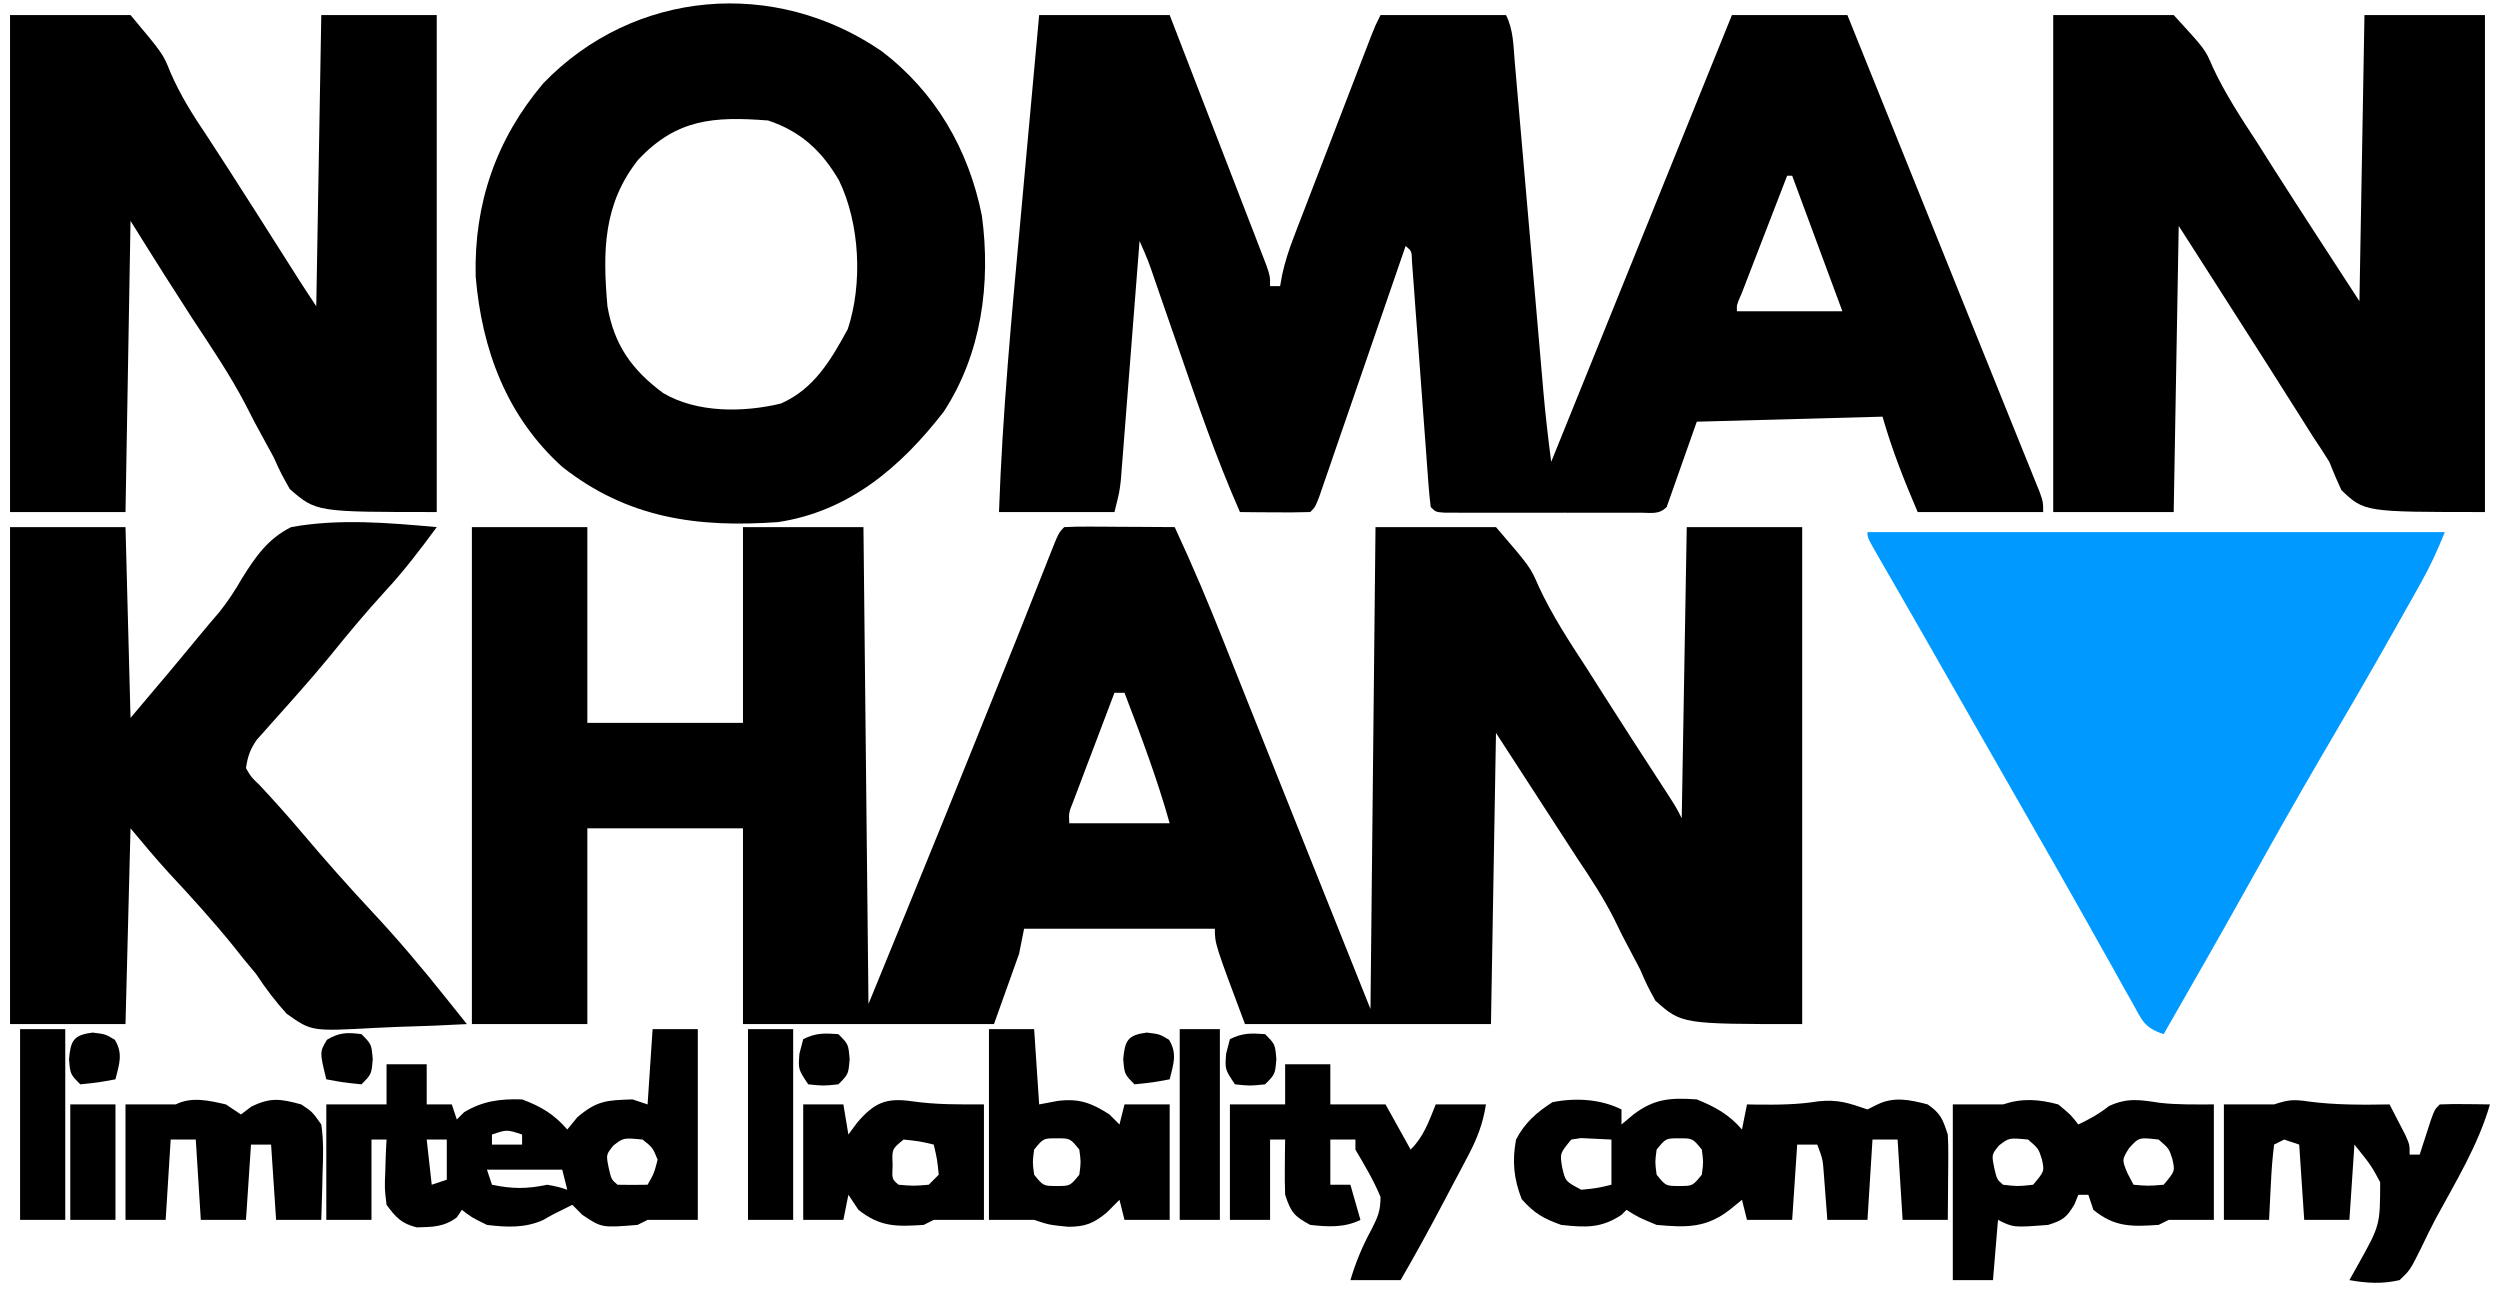
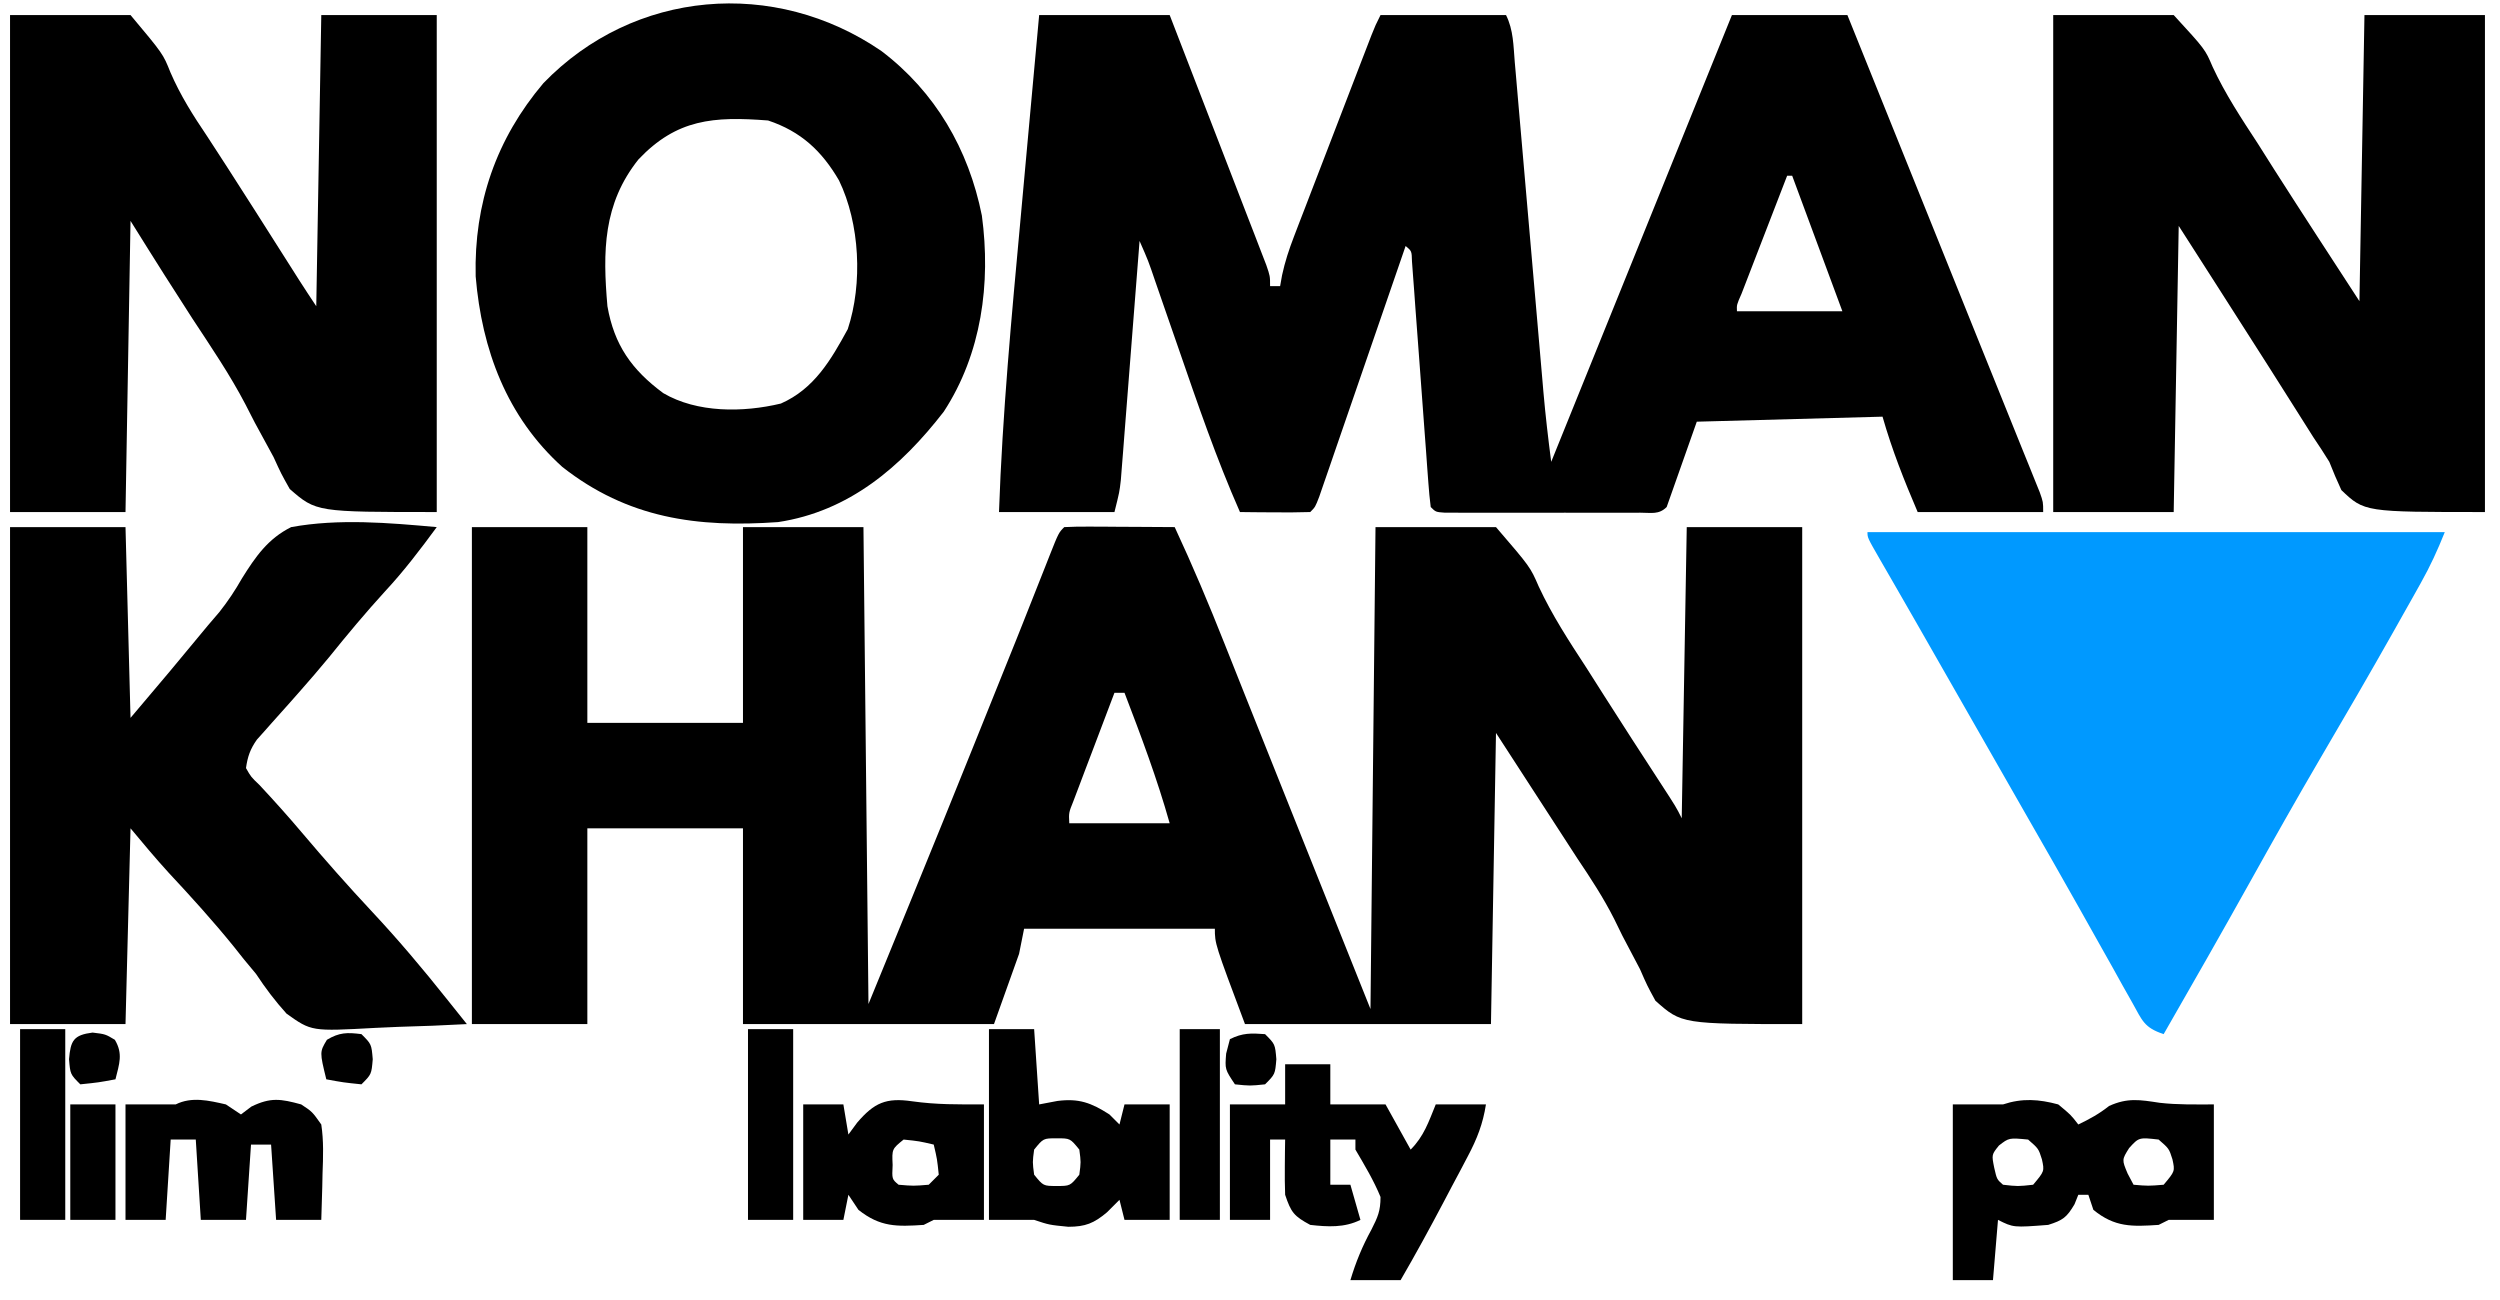
<svg xmlns="http://www.w3.org/2000/svg" width="498" height="259">
  <path d="M0 0 C7.59 0 15.18 0 23 0 C23 12.87 23 25.74 23 39 C33.23 39 43.46 39 54 39 C54 26.13 54 13.26 54 0 C61.92 0 69.84 0 78 0 C78.33 31.35 78.66 62.7 79 95 C93.859 58.698 93.859 58.698 108.492 22.305 C109.093 20.796 109.093 20.796 109.706 19.257 C110.679 16.808 111.648 14.358 112.614 11.907 C113.162 10.524 113.71 9.141 114.258 7.758 C114.516 7.1 114.774 6.443 115.04 5.766 C116.887 1.113 116.887 1.113 118 0 C119.635 -0.087 121.273 -0.107 122.91 -0.098 C123.9 -0.094 124.889 -0.091 125.908 -0.088 C126.949 -0.08 127.99 -0.071 129.062 -0.062 C130.63 -0.056 130.63 -0.056 132.229 -0.049 C134.819 -0.037 137.41 -0.021 140 0 C143.567 7.658 146.831 15.396 149.938 23.25 C150.692 25.147 151.447 27.045 152.202 28.942 C152.775 30.382 153.348 31.822 153.921 33.263 C157.741 42.872 161.585 52.471 165.427 62.071 C169.953 73.38 174.476 84.69 179 96 C179.33 64.32 179.66 32.64 180 0 C187.92 0 195.84 0 204 0 C210.828 7.943 210.828 7.943 212.508 11.82 C215.178 17.554 218.544 22.715 222 28 C223.183 29.858 224.364 31.717 225.543 33.578 C229.231 39.374 232.961 45.143 236.713 50.898 C239.897 55.794 239.897 55.794 241 58 C241.33 38.86 241.66 19.72 242 0 C249.59 0 257.18 0 265 0 C265 32.67 265 65.34 265 99 C241 99 241 99 235.762 94.348 C234.116 91.33 234.116 91.33 232.688 88.062 C231.521 85.843 230.353 83.624 229.184 81.406 C228.647 80.311 228.111 79.215 227.558 78.086 C225.423 73.858 222.889 69.986 220.25 66.062 C214.817 57.719 209.409 49.359 204 41 C203.67 60.14 203.34 79.28 203 99 C186.83 99 170.66 99 154 99 C148 83 148 83 148 80 C135.46 80 122.92 80 110 80 C109.67 81.65 109.34 83.3 109 85 C107.35 89.62 105.7 94.24 104 99 C87.5 99 71 99 54 99 C54 86.13 54 73.26 54 60 C43.77 60 33.54 60 23 60 C23 72.87 23 85.74 23 99 C15.41 99 7.82 99 0 99 C0 66.33 0 33.66 0 0 Z M128 33 C126.495 36.956 124.997 40.915 123.5 44.875 C123.071 46.003 122.641 47.131 122.199 48.293 C121.59 49.908 121.59 49.908 120.969 51.555 C120.592 52.55 120.215 53.545 119.826 54.57 C118.893 56.888 118.893 56.888 119 59 C125.6 59 132.2 59 139 59 C136.506 50.131 133.295 41.595 130 33 C129.34 33 128.68 33 128 33 Z " fill="#000000" transform="translate(94,105)" />
  <path d="M0 0 C8.58 0 17.16 0 26 0 C28.851 7.368 31.701 14.736 34.545 22.107 C35.513 24.616 36.484 27.124 37.455 29.632 C38.848 33.23 40.237 36.83 41.625 40.43 C42.281 42.12 42.281 42.12 42.951 43.845 C43.351 44.886 43.752 45.927 44.164 47 C44.519 47.919 44.875 48.838 45.241 49.785 C46 52 46 52 46 54 C46.66 54 47.32 54 48 54 C48.129 53.275 48.258 52.55 48.391 51.803 C48.975 49.114 49.763 46.715 50.75 44.15 C51.107 43.216 51.464 42.281 51.832 41.319 C52.217 40.323 52.603 39.327 53 38.301 C53.396 37.269 53.791 36.238 54.199 35.175 C55.035 33 55.872 30.826 56.711 28.652 C57.999 25.316 59.281 21.977 60.562 18.639 C61.375 16.526 62.187 14.413 63 12.301 C63.385 11.299 63.771 10.297 64.168 9.264 C64.525 8.34 64.882 7.415 65.25 6.462 C65.722 5.239 65.722 5.239 66.203 3.991 C67 2 67 2 68 0 C76.25 0 84.5 0 93 0 C94.483 2.966 94.467 6.091 94.74 9.352 C94.807 10.11 94.874 10.868 94.943 11.649 C95.164 14.164 95.379 16.68 95.594 19.195 C95.746 20.945 95.9 22.694 96.053 24.443 C96.457 29.059 96.857 33.676 97.255 38.292 C97.892 45.661 98.535 53.029 99.179 60.396 C99.402 62.964 99.624 65.532 99.845 68.1 C99.983 69.691 100.121 71.281 100.26 72.872 C100.32 73.578 100.38 74.285 100.442 75.013 C100.852 79.694 101.395 84.342 102 89 C102.73 87.194 102.73 87.194 103.474 85.352 C114.975 56.898 126.483 28.447 138 0 C145.59 0 153.18 0 161 0 C164.609 8.956 168.217 17.912 171.825 26.868 C173.502 31.029 175.179 35.191 176.855 39.352 C180.363 48.056 183.868 56.759 187.369 65.465 C189.049 69.639 190.732 73.812 192.42 77.984 C193.597 80.896 194.771 83.809 195.945 86.723 C196.364 87.754 196.783 88.785 197.214 89.847 C197.587 90.774 197.96 91.701 198.344 92.656 C198.667 93.454 198.99 94.252 199.322 95.074 C200 97 200 97 200 99 C191.75 99 183.5 99 175 99 C172.277 92.623 169.911 86.687 168 80 C155.79 80.33 143.58 80.66 131 81 C129.02 86.61 127.04 92.22 125 98 C123.441 99.559 121.938 99.127 119.771 99.129 C118.425 99.134 118.425 99.134 117.051 99.139 C116.075 99.137 115.099 99.135 114.094 99.133 C112.601 99.134 112.601 99.134 111.078 99.136 C108.97 99.136 106.862 99.135 104.753 99.13 C101.514 99.125 98.275 99.13 95.035 99.137 C92.992 99.136 90.949 99.135 88.906 99.133 C87.442 99.136 87.442 99.136 85.949 99.139 C85.051 99.136 84.153 99.133 83.229 99.129 C82.434 99.129 81.64 99.128 80.822 99.127 C79 99 79 99 78 98 C77.794 96.413 77.652 94.817 77.535 93.221 C77.42 91.694 77.42 91.694 77.302 90.137 C77.223 89.029 77.144 87.922 77.062 86.781 C76.978 85.653 76.893 84.525 76.805 83.362 C76.44 78.512 76.085 73.661 75.729 68.81 C75.469 65.279 75.203 61.749 74.938 58.219 C74.858 57.111 74.779 56.004 74.698 54.863 C74.582 53.337 74.582 53.337 74.465 51.779 C74.366 50.428 74.366 50.428 74.265 49.05 C74.213 47.01 74.213 47.01 73 46 C72.777 46.649 72.553 47.298 72.323 47.967 C70.007 54.7 67.687 61.431 65.365 68.162 C64.497 70.677 63.631 73.192 62.766 75.708 C61.525 79.315 60.28 82.921 59.035 86.527 C58.647 87.66 58.258 88.792 57.858 89.958 C57.317 91.52 57.317 91.52 56.766 93.113 C56.448 94.035 56.131 94.956 55.804 95.906 C55 98 55 98 54 99 C51.647 99.073 49.292 99.084 46.938 99.062 C45.002 99.049 45.002 99.049 43.027 99.035 C42.028 99.024 41.029 99.012 40 99 C35.295 88.344 31.55 77.377 27.75 66.375 C26.796 63.623 25.842 60.871 24.886 58.119 C24.295 56.419 23.707 54.719 23.12 53.017 C21.734 48.938 21.734 48.938 20 45 C19.952 45.618 19.904 46.235 19.855 46.871 C19.356 53.295 18.852 59.719 18.346 66.143 C18.158 68.54 17.97 70.938 17.784 73.336 C17.517 76.782 17.245 80.227 16.973 83.672 C16.89 84.745 16.808 85.818 16.723 86.924 C16.643 87.924 16.563 88.925 16.481 89.956 C16.412 90.835 16.343 91.715 16.272 92.621 C16 95 16 95 15 99 C7.41 99 -0.18 99 -8 99 C-7.319 79.398 -5.482 59.924 -3.686 40.4 C-3.267 35.834 -2.854 31.268 -2.439 26.701 C-1.631 17.8 -0.817 8.9 0 0 Z M149 32 C147.574 35.684 146.15 39.368 144.728 43.053 C144.243 44.308 143.758 45.562 143.272 46.816 C142.576 48.615 141.882 50.415 141.188 52.215 C140.559 53.841 140.559 53.841 139.918 55.5 C138.943 57.713 138.943 57.713 139 59 C145.93 59 152.86 59 160 59 C156.7 50.09 153.4 41.18 150 32 C149.67 32 149.34 32 149 32 Z " fill="#000000" transform="translate(207,3)" />
  <path d="M0 0 C7.92 0 15.84 0 24 0 C30.27 6.827 30.27 6.827 31.738 10.277 C34.265 15.747 37.524 20.651 40.812 25.688 C41.884 27.378 42.953 29.069 44.02 30.762 C49.623 39.544 55.322 48.265 61 57 C61.33 38.19 61.66 19.38 62 0 C69.92 0 77.84 0 86 0 C86 32.67 86 65.34 86 99 C62 99 62 99 57.402 94.629 C56.544 92.778 55.742 90.9 55 89 C53.973 87.342 52.911 85.704 51.816 84.09 C50.73 82.374 49.645 80.656 48.562 78.938 C47.353 77.027 46.144 75.117 44.934 73.207 C44.302 72.209 43.67 71.211 43.019 70.182 C39.405 64.486 35.764 58.806 32.125 53.125 C29.774 49.454 27.422 45.782 25 42 C24.67 60.81 24.34 79.62 24 99 C16.08 99 8.16 99 0 99 C0 66.33 0 33.66 0 0 Z " fill="#000000" transform="translate(409,3)" />
  <path d="M0 0 C7.92 0 15.84 0 24 0 C30.486 7.741 30.486 7.741 31.941 11.395 C33.928 15.996 36.45 19.982 39.25 24.125 C40.163 25.524 41.073 26.925 41.98 28.328 C42.458 29.065 42.935 29.802 43.427 30.561 C47.115 36.281 50.757 42.031 54.405 47.778 C54.974 48.674 55.543 49.569 56.129 50.492 C56.635 51.29 57.141 52.088 57.662 52.91 C58.756 54.619 59.875 56.312 61 58 C61.33 38.86 61.66 19.72 62 0 C69.59 0 77.18 0 85 0 C85 32.67 85 65.34 85 99 C61 99 61 99 55.719 94.41 C54.013 91.379 54.013 91.379 52.5 88.062 C51.257 85.772 50.01 83.483 48.762 81.195 C48.146 79.998 47.532 78.801 46.919 77.603 C43.806 71.625 40.008 66.065 36.312 60.438 C35.014 58.417 33.718 56.395 32.426 54.371 C31.612 53.102 31.612 53.102 30.782 51.806 C28.502 48.216 26.254 44.606 24 41 C23.67 60.14 23.34 79.28 23 99 C15.41 99 7.82 99 0 99 C0 66.33 0 33.66 0 0 Z " fill="#000000" transform="translate(2,3)" />
  <path d="M0 0 C10.737 8.135 17.379 19.571 20.023 32.793 C21.836 46.278 19.967 60.3 12.434 71.844 C3.9 82.867 -6.427 91.707 -20.566 93.844 C-36.638 94.993 -50.538 93.104 -63.566 82.844 C-74.613 72.871 -79.591 59.518 -80.812 44.898 C-81.164 30.385 -76.732 17.529 -67.316 6.406 C-49.263 -12.261 -21.264 -14.567 0 0 Z M-48.379 21.594 C-55.453 30.461 -55.513 39.94 -54.566 50.844 C-53.222 58.555 -49.734 63.5 -43.441 68.156 C-36.699 72.114 -27.542 72.038 -20.012 70.23 C-13.37 67.297 -10.048 61.559 -6.691 55.406 C-3.69 46.331 -4.28 34.358 -8.434 25.789 C-11.857 19.911 -16.017 16.027 -22.566 13.844 C-33.448 13 -40.748 13.551 -48.379 21.594 Z " fill="#000000" transform="translate(175.566,10.156)" />
  <path d="M0 0 C37.95 0 75.9 0 115 0 C113.549 3.628 112.125 6.742 110.234 10.113 C109.681 11.101 109.128 12.089 108.559 13.107 C107.663 14.694 107.663 14.694 106.75 16.312 C106.127 17.42 105.505 18.528 104.863 19.67 C100.08 28.153 95.187 36.57 90.257 44.969 C85.445 53.188 80.776 61.482 76.14 69.801 C70.504 79.911 64.765 89.962 59 100 C55.094 98.698 54.753 97.314 52.77 93.762 C52.14 92.646 51.51 91.53 50.861 90.381 C50.178 89.15 49.495 87.919 48.812 86.688 C48.098 85.415 47.382 84.144 46.666 82.873 C45.177 80.229 43.692 77.583 42.209 74.935 C38.846 68.934 35.42 62.969 32 57 C30.677 54.685 29.354 52.37 28.031 50.055 C27.366 48.89 26.701 47.726 26.035 46.562 C11.719 21.508 11.719 21.508 9.902 18.325 C8.524 15.916 7.141 13.509 5.754 11.104 C5.383 10.46 5.012 9.815 4.63 9.151 C3.909 7.899 3.187 6.648 2.463 5.398 C0 1.113 0 1.113 0 0 Z " fill="#0099FF" transform="translate(372,106)" />
  <path d="M0 0 C7.59 0 15.18 0 23 0 C23.33 12.54 23.66 25.08 24 38 C31.774 28.827 31.774 28.827 39.438 19.562 C40.184 18.691 40.93 17.82 41.699 16.922 C43.467 14.676 44.806 12.656 46.207 10.203 C48.89 5.91 51.373 2.301 56 0 C65.502 -1.731 75.435 -0.86 85 0 C81.733 4.448 78.451 8.766 74.688 12.812 C70.807 17.061 67.156 21.443 63.547 25.922 C61.592 28.285 59.61 30.595 57.578 32.891 C56.987 33.561 56.395 34.231 55.786 34.921 C54.614 36.244 53.437 37.562 52.253 38.874 C51.447 39.785 51.447 39.785 50.625 40.715 C49.902 41.521 49.902 41.521 49.164 42.344 C47.834 44.237 47.328 45.716 47 48 C47.997 49.759 47.997 49.759 49.688 51.375 C52.601 54.491 55.425 57.645 58.178 60.902 C62.726 66.282 67.375 71.542 72.188 76.688 C77.393 82.258 82.254 88.029 87 94 C88.333 95.667 89.666 97.334 91 99 C86.465 99.249 81.935 99.43 77.395 99.549 C75.855 99.599 74.316 99.667 72.778 99.754 C60.045 100.457 60.045 100.457 55.079 96.918 C52.793 94.392 50.875 91.84 49 89 C48.188 88.023 47.376 87.046 46.539 86.039 C45.907 85.242 45.276 84.446 44.625 83.625 C40.474 78.491 36.08 73.649 31.578 68.824 C28.964 65.961 26.482 62.979 24 60 C23.67 72.87 23.34 85.74 23 99 C15.41 99 7.82 99 0 99 C0 66.33 0 33.66 0 0 Z " fill="#000000" transform="translate(2,105)" />
-   <path d="M0 0 C2.97 0 5.94 0 9 0 C9 12.54 9 25.08 9 38 C5.7 38 2.4 38 -1 38 C-1.99 38.495 -1.99 38.495 -3 39 C-10.124 39.584 -10.124 39.584 -14 37 C-14.66 36.34 -15.32 35.68 -16 35 C-16.578 35.289 -17.155 35.578 -17.75 35.875 C-18.492 36.246 -19.235 36.617 -20 37 C-20.615 37.347 -21.23 37.694 -21.863 38.051 C-25.485 39.659 -29.114 39.477 -33 39 C-36.062 37.5 -36.062 37.5 -38 36 C-38.33 36.495 -38.66 36.99 -39 37.5 C-41.575 39.431 -43.811 39.405 -46.965 39.496 C-50.012 38.753 -51.153 37.51 -53 35 C-53.391 31.766 -53.391 31.766 -53.25 28.25 C-53.214 27.08 -53.178 25.909 -53.141 24.703 C-53.094 23.811 -53.048 22.919 -53 22 C-53.99 22 -54.98 22 -56 22 C-56 27.28 -56 32.56 -56 38 C-58.97 38 -61.94 38 -65 38 C-65 30.41 -65 22.82 -65 15 C-61.04 15 -57.08 15 -53 15 C-53 12.36 -53 9.72 -53 7 C-50.36 7 -47.72 7 -45 7 C-45 9.64 -45 12.28 -45 15 C-43.35 15 -41.7 15 -40 15 C-39.67 15.99 -39.34 16.98 -39 18 C-38.526 17.526 -38.051 17.051 -37.562 16.562 C-33.852 14.3 -30.318 13.865 -26 14 C-22.268 15.382 -19.594 16.974 -17 20 C-16.34 19.196 -15.68 18.391 -15 17.562 C-11.071 14.207 -9.095 14.164 -4 14 C-3.01 14.33 -2.02 14.66 -1 15 C-0.67 10.05 -0.34 5.1 0 0 Z M-32 21 C-32 21.66 -32 22.32 -32 23 C-30.02 23 -28.04 23 -26 23 C-26 22.34 -26 21.68 -26 21 C-29.049 19.989 -29.049 19.989 -32 21 Z M-45 22 C-44.67 24.97 -44.34 27.94 -44 31 C-43.01 30.67 -42.02 30.34 -41 30 C-41 27.36 -41 24.72 -41 22 C-42.32 22 -43.64 22 -45 22 Z M-7.812 23.188 C-9.275 25.008 -9.275 25.008 -8.75 27.625 C-8.223 29.931 -8.223 29.931 -7 31 C-5 31.041 -3 31.043 -1 31 C0.29 28.734 0.29 28.734 1 26 C0.01 23.596 0.01 23.596 -2 22 C-5.804 21.635 -5.804 21.635 -7.812 23.188 Z M-33 28 C-32.67 28.99 -32.34 29.98 -32 31 C-27.914 31.855 -25.048 31.852 -21 31 C-18.688 31.438 -18.688 31.438 -17 32 C-17.33 30.68 -17.66 29.36 -18 28 C-22.95 28 -27.9 28 -33 28 Z " fill="#000000" transform="translate(130,205)" />
-   <path d="M0 0 C0 0.99 0 1.98 0 3 C0.763 2.361 1.526 1.721 2.312 1.062 C6.53 -2.174 9.783 -2.354 15 -2 C18.65 -0.526 21.428 0.999 24 4 C24.33 2.35 24.66 0.7 25 -1 C25.629 -0.988 26.258 -0.977 26.906 -0.965 C31.096 -0.921 35.11 -0.943 39.25 -1.625 C43.219 -2.022 45.3 -1.261 49 0 C49.619 -0.309 50.237 -0.619 50.875 -0.938 C54.238 -2.619 57.438 -1.932 61 -1 C63.644 0.876 63.952 1.857 65 5 C65.08 6.335 65.108 7.674 65.098 9.012 C65.093 10.148 65.093 10.148 65.088 11.307 C65.075 12.485 65.075 12.485 65.062 13.688 C65.058 14.485 65.053 15.282 65.049 16.104 C65.037 18.069 65.019 20.035 65 22 C62.03 22 59.06 22 56 22 C55.67 16.72 55.34 11.44 55 6 C53.35 6 51.7 6 50 6 C49.67 11.28 49.34 16.56 49 22 C46.36 22 43.72 22 41 22 C40.939 21.169 40.879 20.337 40.816 19.48 C40.733 18.394 40.649 17.307 40.562 16.188 C40.481 15.109 40.4 14.03 40.316 12.918 C40.098 9.94 40.098 9.94 39 7 C37.68 7 36.36 7 35 7 C34.67 11.95 34.34 16.9 34 22 C31.03 22 28.06 22 25 22 C24.505 20.02 24.505 20.02 24 18 C23.216 18.639 22.433 19.279 21.625 19.938 C16.901 23.649 12.87 23.539 7 23 C3.375 21.5 3.375 21.5 1 20 C0.67 20.33 0.34 20.66 0 21 C-4.062 23.708 -7.235 23.521 -12 23 C-15.531 21.758 -17.41 20.669 -19.875 17.875 C-21.461 13.823 -21.808 10.288 -21 6 C-19.289 2.677 -16.902 0.576 -13.75 -1.438 C-9.242 -2.36 -4.16 -2.08 0 0 Z M-2 4 C-1 6 -1 6 -1 6 Z M-10 6 C-12.281 8.757 -12.281 8.757 -11.812 11.562 C-11.166 14.333 -11.166 14.333 -8 16 C-4.858 15.685 -4.858 15.685 -2 15 C-2 12.03 -2 9.06 -2 6 C-3.279 5.938 -4.558 5.876 -5.875 5.812 C-6.594 5.778 -7.314 5.743 -8.055 5.707 C-9.018 5.852 -9.018 5.852 -10 6 Z M7 8 C6.667 10.5 6.667 10.5 7 13 C8.827 15.249 8.827 15.249 11.5 15.25 C14.173 15.249 14.173 15.249 16 13 C16.333 10.5 16.333 10.5 16 8 C14.173 5.751 14.173 5.751 11.5 5.75 C8.827 5.751 8.827 5.751 7 8 Z M-2 16 C-1 18 -1 18 -1 18 Z " fill="#000000" transform="translate(323,221)" />
  <path d="M0 0 C2.5 2.062 2.5 2.062 4 4 C6.26 2.912 8.15 1.881 10.125 0.312 C13.809 -1.369 16.274 -0.921 20.207 -0.324 C23.782 0.091 27.401 0 31 0 C31 7.59 31 15.18 31 23 C28.03 23 25.06 23 22 23 C21.01 23.495 21.01 23.495 20 24 C14.706 24.347 11.282 24.503 7 21 C6.67 20.01 6.34 19.02 6 18 C5.34 18 4.68 18 4 18 C3.752 18.619 3.505 19.238 3.25 19.875 C1.694 22.519 0.924 23.077 -2 24 C-8.928 24.536 -8.928 24.536 -12 23 C-12.33 26.96 -12.66 30.92 -13 35 C-15.64 35 -18.28 35 -21 35 C-21 23.45 -21 11.9 -21 0 C-17.667 0 -14.333 0 -11 0 C-7.171 -1.276 -3.849 -1.038 0 0 Z M-11.812 8.188 C-13.275 10.008 -13.275 10.008 -12.75 12.625 C-12.223 14.931 -12.223 14.931 -11 16 C-8.042 16.333 -8.042 16.333 -5 16 C-2.736 13.308 -2.736 13.308 -3.25 10.938 C-3.925 8.805 -3.925 8.805 -6 7 C-9.804 6.635 -9.804 6.635 -11.812 8.188 Z M14.125 8.688 C12.669 11.019 12.669 11.019 13.812 13.75 C14.204 14.492 14.596 15.235 15 16 C17.916 16.25 17.916 16.25 21 16 C23.264 13.308 23.264 13.308 22.75 10.938 C22.075 8.805 22.075 8.805 20 7 C16.075 6.554 16.075 6.554 14.125 8.688 Z " fill="#000000" transform="translate(410,220)" />
  <path d="M0 0 C2.97 0 5.94 0 9 0 C9 2.64 9 5.28 9 8 C12.63 8 16.26 8 20 8 C22.475 12.455 22.475 12.455 25 17 C27.647 14.353 28.599 11.438 30 8 C33.3 8 36.6 8 40 8 C39.398 11.859 38.24 14.827 36.418 18.273 C35.898 19.263 35.378 20.253 34.842 21.273 C34.296 22.297 33.75 23.32 33.188 24.375 C32.653 25.391 32.119 26.407 31.568 27.453 C28.803 32.691 25.978 37.88 23 43 C19.7 43 16.4 43 13 43 C14.079 39.404 15.389 36.217 17.188 32.938 C18.442 30.457 19 29.253 19 26.438 C17.63 23.098 15.823 20.116 14 17 C14 16.34 14 15.68 14 15 C12.35 15 10.7 15 9 15 C9 17.97 9 20.94 9 24 C10.32 24 11.64 24 13 24 C13.66 26.31 14.32 28.62 15 31 C11.815 32.593 8.467 32.391 5 32 C1.764 30.257 1.176 29.528 0 26 C-0.069 24.105 -0.085 22.208 -0.062 20.312 C-0.053 19.319 -0.044 18.325 -0.035 17.301 C-0.024 16.542 -0.012 15.782 0 15 C-0.99 15 -1.98 15 -3 15 C-3 20.28 -3 25.56 -3 31 C-5.64 31 -8.28 31 -11 31 C-11 23.41 -11 15.82 -11 8 C-7.37 8 -3.74 8 0 8 C0 5.36 0 2.72 0 0 Z " fill="#000000" transform="translate(256,212)" />
-   <path d="M0 0 C5.342 0.686 10.622 0.653 16 0.562 C16.672 1.852 17.337 3.144 18 4.438 C18.371 5.157 18.742 5.876 19.125 6.617 C20 8.562 20 8.562 20 10.562 C20.66 10.562 21.32 10.562 22 10.562 C22.205 9.924 22.41 9.286 22.621 8.629 C22.891 7.803 23.16 6.976 23.438 6.125 C23.704 5.301 23.971 4.478 24.246 3.629 C25 1.562 25 1.562 26 0.562 C27.686 0.49 29.375 0.479 31.062 0.5 C31.982 0.509 32.901 0.518 33.848 0.527 C34.558 0.539 35.268 0.551 36 0.562 C33.642 8.683 29.204 15.929 25.189 23.321 C24.194 25.196 23.268 27.108 22.359 29.027 C20.077 33.599 20.077 33.599 18 35.562 C14.518 36.357 11.498 36.185 8 35.562 C8.575 34.535 9.15 33.508 9.742 32.449 C14.113 24.624 14.113 24.624 14.129 16.051 C12.32 12.696 12.32 12.696 9 8.562 C8.67 13.512 8.34 18.462 8 23.562 C5.03 23.562 2.06 23.562 -1 23.562 C-1.33 18.613 -1.66 13.662 -2 8.562 C-2.99 8.232 -3.98 7.902 -5 7.562 C-5.99 8.057 -5.99 8.057 -7 8.562 C-7.312 11.112 -7.513 13.566 -7.625 16.125 C-7.683 17.191 -7.683 17.191 -7.742 18.279 C-7.837 20.04 -7.919 21.801 -8 23.562 C-10.97 23.562 -13.94 23.562 -17 23.562 C-17 15.973 -17 8.383 -17 0.562 C-13.7 0.562 -10.4 0.562 -7 0.562 C-4.003 -0.436 -2.994 -0.446 0 0 Z " fill="#000000" transform="translate(460,219.438)" />
  <path d="M0 0 C2.97 0 5.94 0 9 0 C9.33 4.95 9.66 9.9 10 15 C11.196 14.773 12.393 14.546 13.625 14.312 C17.894 13.767 20.336 14.645 24 17 C24.66 17.66 25.32 18.32 26 19 C26.33 17.68 26.66 16.36 27 15 C29.97 15 32.94 15 36 15 C36 22.59 36 30.18 36 38 C33.03 38 30.06 38 27 38 C26.67 36.68 26.34 35.36 26 34 C25.175 34.825 24.35 35.65 23.5 36.5 C20.902 38.684 19.21 39.362 15.812 39.375 C12 39 12 39 9 38 C6.03 38 3.06 38 0 38 C0 25.46 0 12.92 0 0 Z M9 24 C8.667 26.5 8.667 26.5 9 29 C10.827 31.249 10.827 31.249 13.5 31.25 C16.173 31.249 16.173 31.249 18 29 C18.333 26.5 18.333 26.5 18 24 C16.173 21.751 16.173 21.751 13.5 21.75 C10.827 21.751 10.827 21.751 9 24 Z " fill="#000000" transform="translate(197,205)" />
  <path d="M0 0 C4.926 0.693 9.145 0.625 14.312 0.625 C14.312 8.215 14.312 15.805 14.312 23.625 C11.012 23.625 7.713 23.625 4.312 23.625 C3.652 23.955 2.993 24.285 2.312 24.625 C-3.03 24.975 -6.335 25.081 -10.688 21.625 C-11.348 20.635 -12.008 19.645 -12.688 18.625 C-13.018 20.275 -13.348 21.925 -13.688 23.625 C-16.328 23.625 -18.968 23.625 -21.688 23.625 C-21.688 16.035 -21.688 8.445 -21.688 0.625 C-19.047 0.625 -16.407 0.625 -13.688 0.625 C-13.357 2.605 -13.027 4.585 -12.688 6.625 C-11.821 5.449 -11.821 5.449 -10.938 4.25 C-7.526 0.27 -5.17 -0.749 0 0 Z M-1.688 7.625 C-4.02 9.516 -4.02 9.516 -3.875 12.688 C-4.019 15.513 -4.019 15.513 -2.688 16.625 C0.271 16.875 0.271 16.875 3.312 16.625 C3.973 15.965 4.633 15.305 5.312 14.625 C4.991 11.526 4.991 11.526 4.312 8.625 C1.412 7.947 1.412 7.947 -1.688 7.625 Z " fill="#000000" transform="translate(181.688,219.375)" />
  <path d="M0 0 C0.99 0.66 1.98 1.32 3 2 C3.681 1.484 4.361 0.969 5.062 0.438 C8.905 -1.443 10.911 -1.115 15 0 C17.199 1.449 17.199 1.449 19 4 C19.49 7.264 19.376 10.459 19.25 13.75 C19.232 14.638 19.214 15.526 19.195 16.441 C19.148 18.628 19.077 20.814 19 23 C16.03 23 13.06 23 10 23 C9.67 18.05 9.34 13.1 9 8 C7.68 8 6.36 8 5 8 C4.67 12.95 4.34 17.9 4 23 C1.03 23 -1.94 23 -5 23 C-5.33 17.72 -5.66 12.44 -6 7 C-7.65 7 -9.3 7 -11 7 C-11.33 12.28 -11.66 17.56 -12 23 C-14.64 23 -17.28 23 -20 23 C-20 15.41 -20 7.82 -20 0 C-16.667 0 -13.333 0 -10 0 C-6.804 -1.598 -3.386 -0.771 0 0 Z " fill="#000000" transform="translate(45,220)" />
  <path d="M0 0 C2.97 0 5.94 0 9 0 C9 12.54 9 25.08 9 38 C6.03 38 3.06 38 0 38 C0 25.46 0 12.92 0 0 Z " fill="#000000" transform="translate(149,205)" />
  <path d="M0 0 C2.97 0 5.94 0 9 0 C9 12.54 9 25.08 9 38 C6.03 38 3.06 38 0 38 C0 25.46 0 12.92 0 0 Z " fill="#000000" transform="translate(4,205)" />
  <path d="M0 0 C2.64 0 5.28 0 8 0 C8 12.54 8 25.08 8 38 C5.36 38 2.72 38 0 38 C0 25.46 0 12.92 0 0 Z " fill="#000000" transform="translate(235,205)" />
  <path d="M0 0 C2.97 0 5.94 0 9 0 C9 7.59 9 15.18 9 23 C6.03 23 3.06 23 0 23 C0 15.41 0 7.82 0 0 Z " fill="#000000" transform="translate(14,220)" />
  <path d="M0 0 C2 2 2 2 2.25 5 C2 8 2 8 0 10 C-3 10.312 -3 10.312 -6 10 C-8 7 -8 7 -7.75 3.875 C-7.379 2.452 -7.379 2.452 -7 1 C-4.487 -0.256 -2.783 -0.209 0 0 Z " fill="#000000" transform="translate(252,206)" />
-   <path d="M0 0 C2 2 2 2 2.25 5 C2 8 2 8 0 10 C-3 10.312 -3 10.312 -6 10 C-8 7 -8 7 -7.75 3.875 C-7.379 2.452 -7.379 2.452 -7 1 C-4.487 -0.256 -2.783 -0.209 0 0 Z " fill="#000000" transform="translate(167,206)" />
-   <path d="M0 0 C2.562 0.312 2.562 0.312 4.438 1.438 C6.115 4.234 5.311 6.249 4.562 9.312 C1.188 9.938 1.188 9.938 -2.438 10.312 C-4.438 8.312 -4.438 8.312 -4.688 5.312 C-4.377 1.584 -3.782 0.485 0 0 Z " fill="#000000" transform="translate(228.438,205.688)" />
  <path d="M0 0 C2 2 2 2 2.25 5 C2 8 2 8 0 10 C-3.625 9.625 -3.625 9.625 -7 9 C-8.332 3.553 -8.332 3.553 -6.875 1.125 C-4.405 -0.357 -2.834 -0.363 0 0 Z " fill="#000000" transform="translate(72,206)" />
  <path d="M0 0 C2.562 0.312 2.562 0.312 4.438 1.438 C6.115 4.234 5.311 6.249 4.562 9.312 C1.188 9.938 1.188 9.938 -2.438 10.312 C-4.438 8.312 -4.438 8.312 -4.688 5.312 C-4.377 1.584 -3.782 0.485 0 0 Z " fill="#000000" transform="translate(18.438,205.688)" />
</svg>